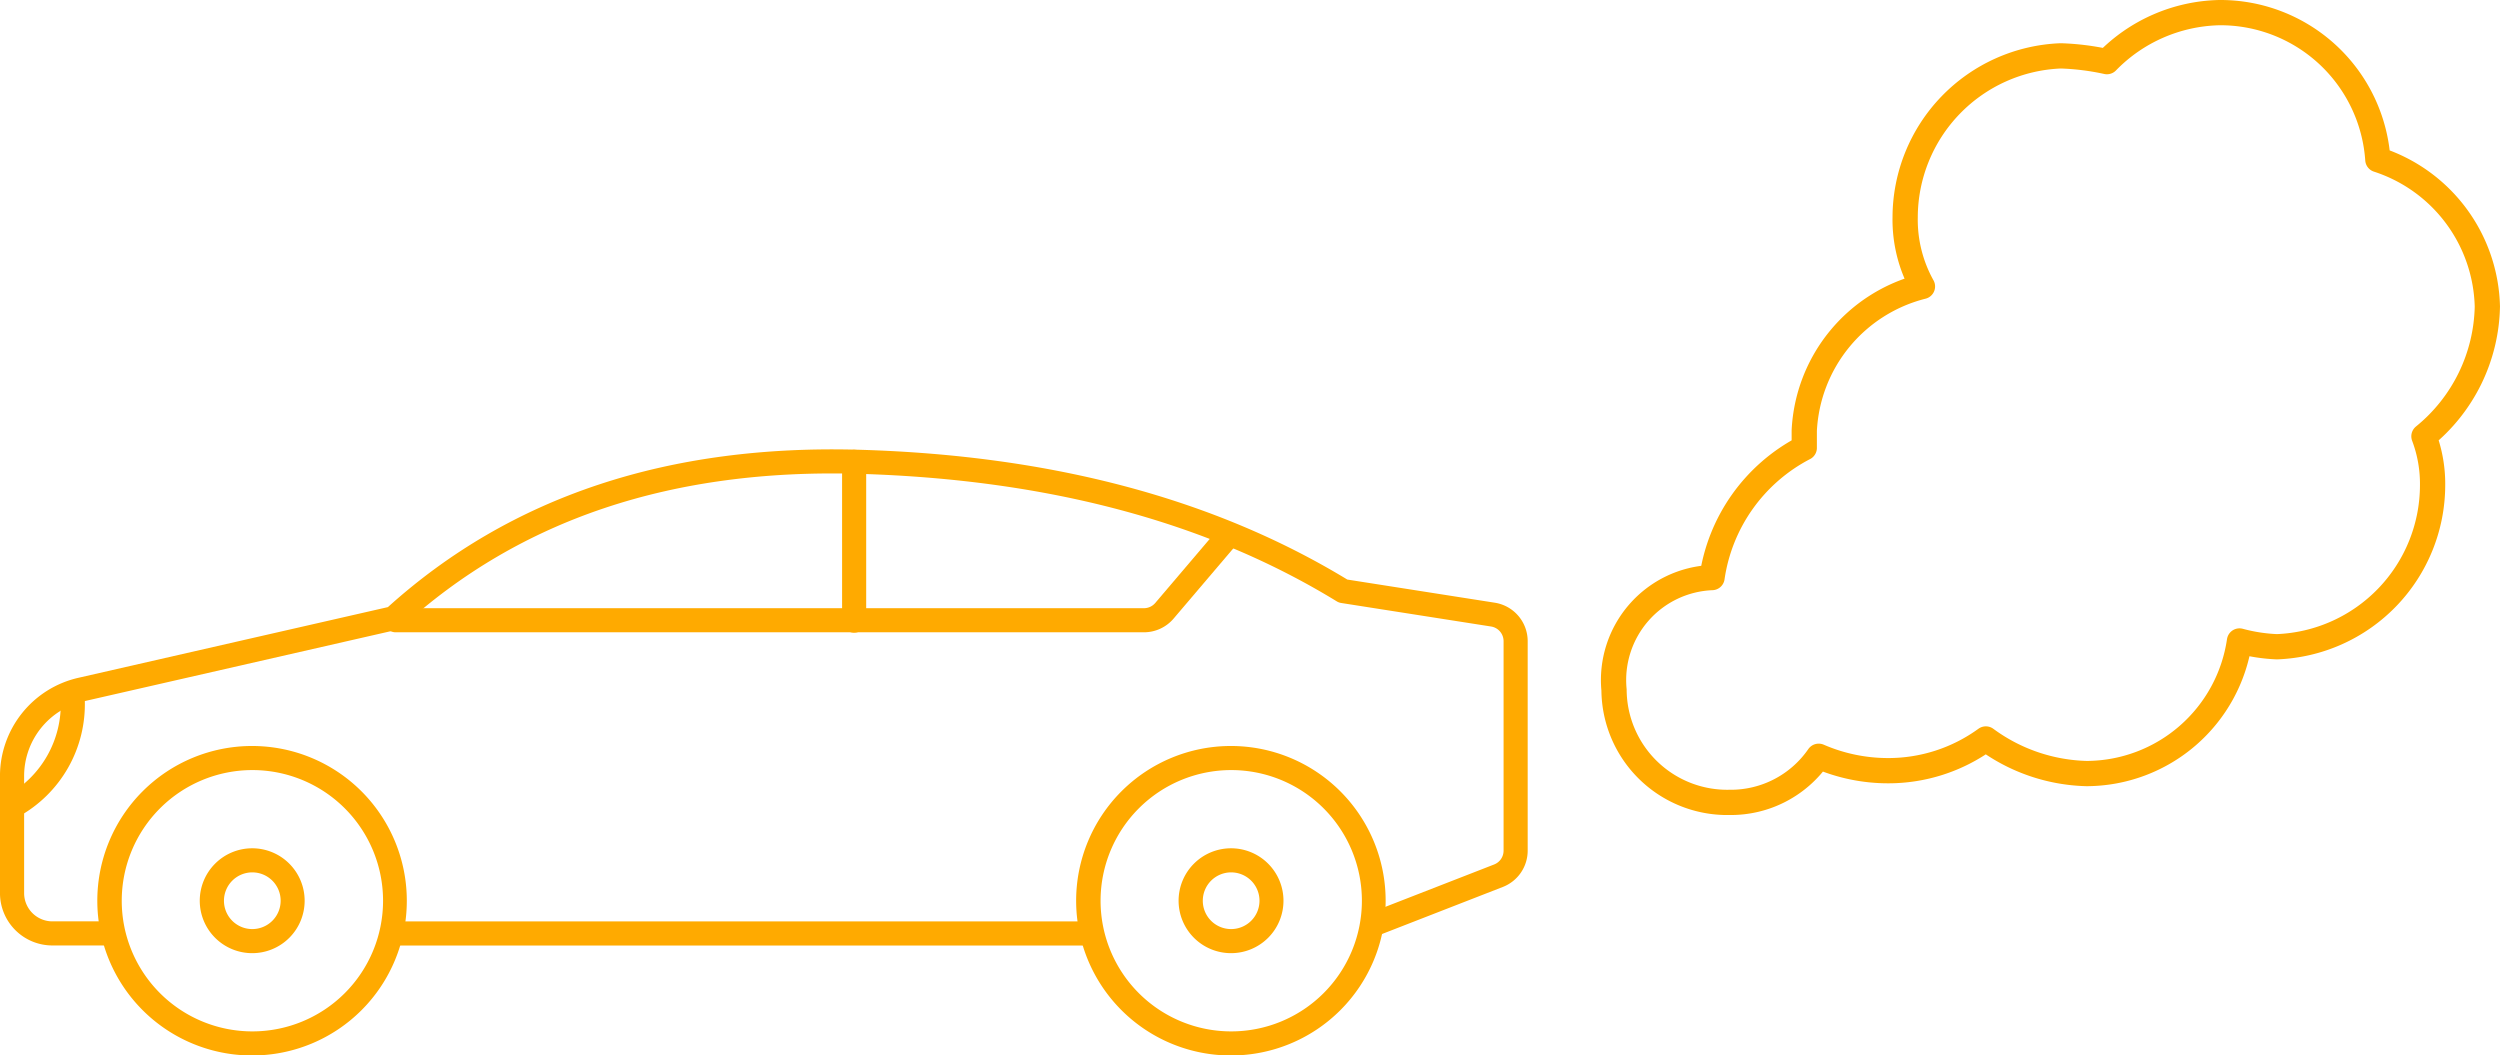
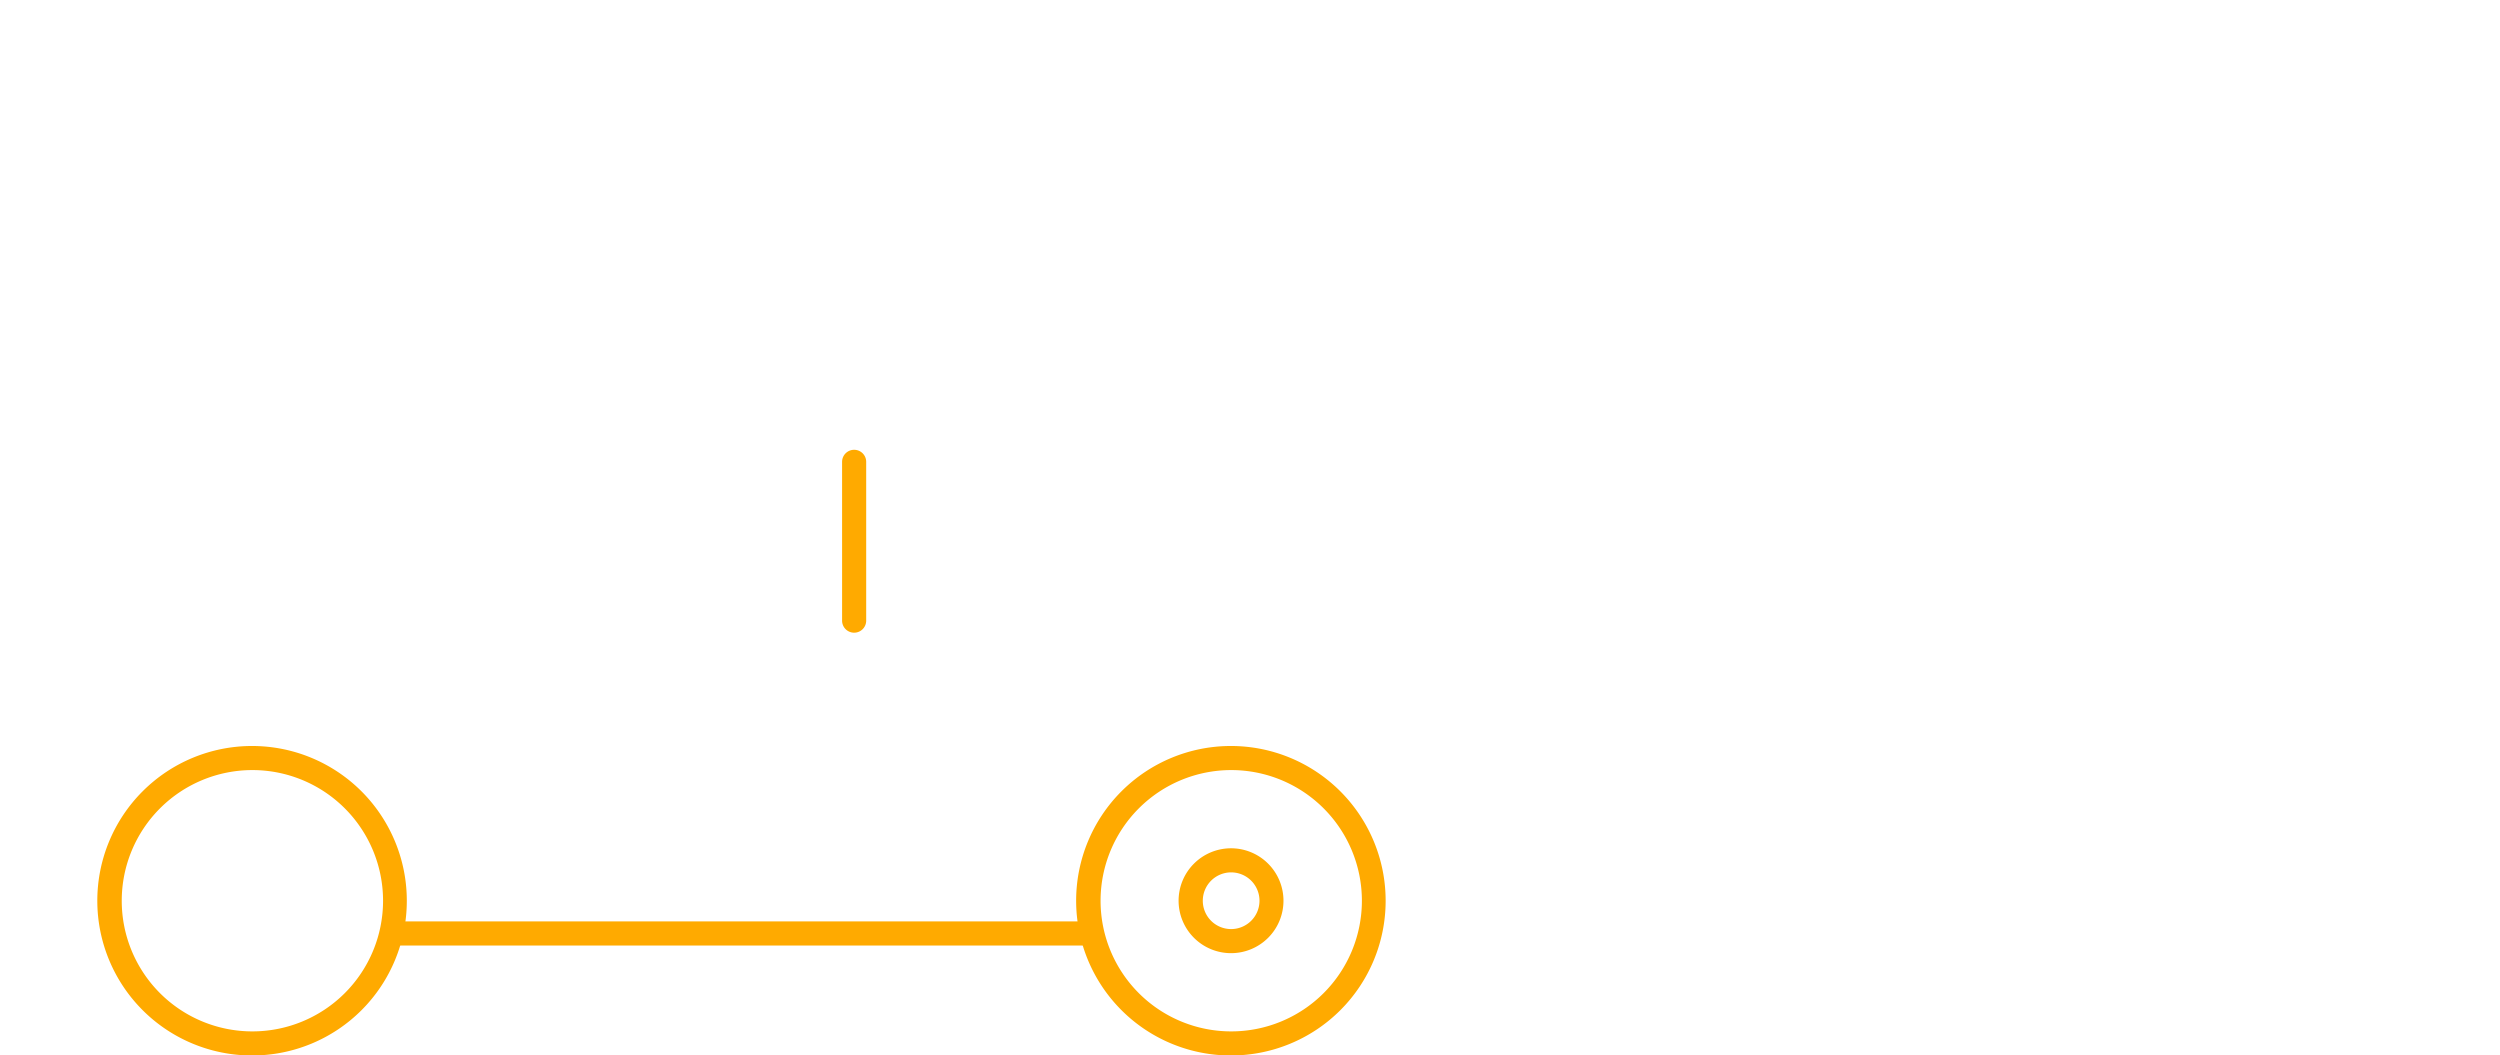
<svg xmlns="http://www.w3.org/2000/svg" width="247.481" height="104.485" viewBox="0 0 247.481 104.485">
  <g id="car" transform="translate(-838.769 -1004.515)">
    <g id="noun_Car_2209330" transform="translate(837.467 970.623)">
      <g id="Raggruppa_27" data-name="Raggruppa 27" transform="translate(1.303 78.377)">
        <g id="Raggruppa_26" data-name="Raggruppa 26">
-           <path id="Tracciato_112" data-name="Tracciato 112" d="M131.674,11.263l14.6,2.292a3.855,3.855,0,0,1,3.257,3.808V38.1a3.855,3.855,0,0,1-2.456,3.592l-12.367,4.817a1.193,1.193,0,1,1-.866-2.223l12.367-4.817a1.469,1.469,0,0,0,.936-1.369V17.363a1.469,1.469,0,0,0-1.242-1.452L131.07,13.583a1.193,1.193,0,0,1-.438-.161Q111.41,1.646,83.43.8,55.591-.028,38.076,15.968a1.193,1.193,0,0,1-.538.281L6.59,23.317a7.592,7.592,0,0,0-5.9,7.4V42.3a2.8,2.8,0,0,0,2.8,2.8H9.164a1.193,1.193,0,1,1,0,2.385H3.489A5.186,5.186,0,0,1-1.7,42.3V30.718a9.977,9.977,0,0,1,7.756-9.727l30.645-7Q54.921-2.437,83.5-1.581,111.935-.731,131.674,11.263Z" transform="translate(1.697 1.623)" fill="#fa0" />
          <path id="Tracciato_113" data-name="Tracciato 113" d="M62.781,79.127a1.193,1.193,0,0,1,0-2.385h68.747a1.193,1.193,0,1,1,0,2.385Z" transform="translate(-23.852 -30.014)" fill="#fa0" />
-           <path id="Tracciato_114" data-name="Tracciato 114" d="M63.126,21.7a1.193,1.193,0,0,1,0-2.385h74.106a1.469,1.469,0,0,0,1.119-.517l6.026-7.084a1.193,1.193,0,1,1,1.817,1.545l-6.026,7.084a3.855,3.855,0,0,1-2.936,1.357Z" transform="translate(-23.991 -3.593)" fill="#fa0" />
          <path id="Tracciato_115" data-name="Tracciato 115" d="M29.819,78.256a15.319,15.319,0,1,1,15.3-15.319A15.31,15.31,0,0,1,29.819,78.256Zm0-2.385A12.934,12.934,0,1,0,16.9,62.937,12.925,12.925,0,0,0,29.819,75.871Z" transform="translate(-4.849 -18.256)" fill="#fa0" />
-           <path id="Tracciato_116" data-name="Tracciato 116" d="M36.668,74.985a5.191,5.191,0,1,1,5.186-5.191A5.188,5.188,0,0,1,36.668,74.985Zm0-2.385a2.806,2.806,0,1,0-2.8-2.806A2.8,2.8,0,0,0,36.668,72.6Z" transform="translate(-11.698 -25.114)" fill="#fa0" />
          <path id="Tracciato_117" data-name="Tracciato 117" d="M192.319,78.256a15.319,15.319,0,1,1,15.3-15.319A15.31,15.31,0,0,1,192.319,78.256Zm0-2.385A12.934,12.934,0,1,0,179.4,62.937,12.925,12.925,0,0,0,192.319,75.871Z" transform="translate(-70.452 -18.256)" fill="#fa0" />
          <path id="Tracciato_118" data-name="Tracciato 118" d="M199.168,74.985a5.191,5.191,0,1,1,5.186-5.191A5.188,5.188,0,0,1,199.168,74.985Zm0-2.385a2.806,2.806,0,1,0-2.8-2.806A2.8,2.8,0,0,0,199.168,72.6Z" transform="translate(-77.301 -25.114)" fill="#fa0" />
          <path id="Tracciato_119" data-name="Tracciato 119" d="M138.1-.36a1.193,1.193,0,0,1,1.193-1.193A1.193,1.193,0,0,1,140.486-.36V15.324a1.193,1.193,0,1,1-2.385,0Z" transform="translate(-54.741 1.595)" fill="#fa0" />
-           <path id="Tracciato_120" data-name="Tracciato 120" d="M.1,50.739a1.193,1.193,0,0,1-1.634-.42,1.193,1.193,0,0,1,.42-1.634,10.322,10.322,0,0,0,5.424-9.524,1.193,1.193,0,0,1,2.385,0A12.7,12.7,0,0,1,.1,50.739Z" transform="translate(1.697 -14.361)" fill="#fa0" />
        </g>
      </g>
    </g>
-     <path id="Tracciato_146" data-name="Tracciato 146" d="M12.149,87.825a17.256,17.256,0,0,1,9.13-12.84V73.273a15.51,15.51,0,0,1,11.7-14.267,13.556,13.556,0,0,1-1.712-6.848A16.027,16.027,0,0,1,46.674,36.18a24.972,24.972,0,0,1,4.565.571A16.014,16.014,0,0,1,62.367,31.9,15.624,15.624,0,0,1,78.06,46.452,15.693,15.693,0,0,1,88.9,61a16.963,16.963,0,0,1-6.277,12.84,13.329,13.329,0,0,1,.856,4.851A16.027,16.027,0,0,1,68.073,94.673a16.7,16.7,0,0,1-3.709-.571,15.351,15.351,0,0,1-15.122,13.125,17.548,17.548,0,0,1-9.986-3.424,16.418,16.418,0,0,1-9.7,3.139,17.24,17.24,0,0,1-6.848-1.427,10.566,10.566,0,0,1-8.845,4.565A11.206,11.206,0,0,1,2.448,98.953,10.155,10.155,0,0,1,12.149,87.825Z" transform="translate(996.098 973.865)" fill="none" stroke="#fa0" stroke-linecap="round" stroke-linejoin="round" stroke-width="2.5" />
  </g>
</svg>